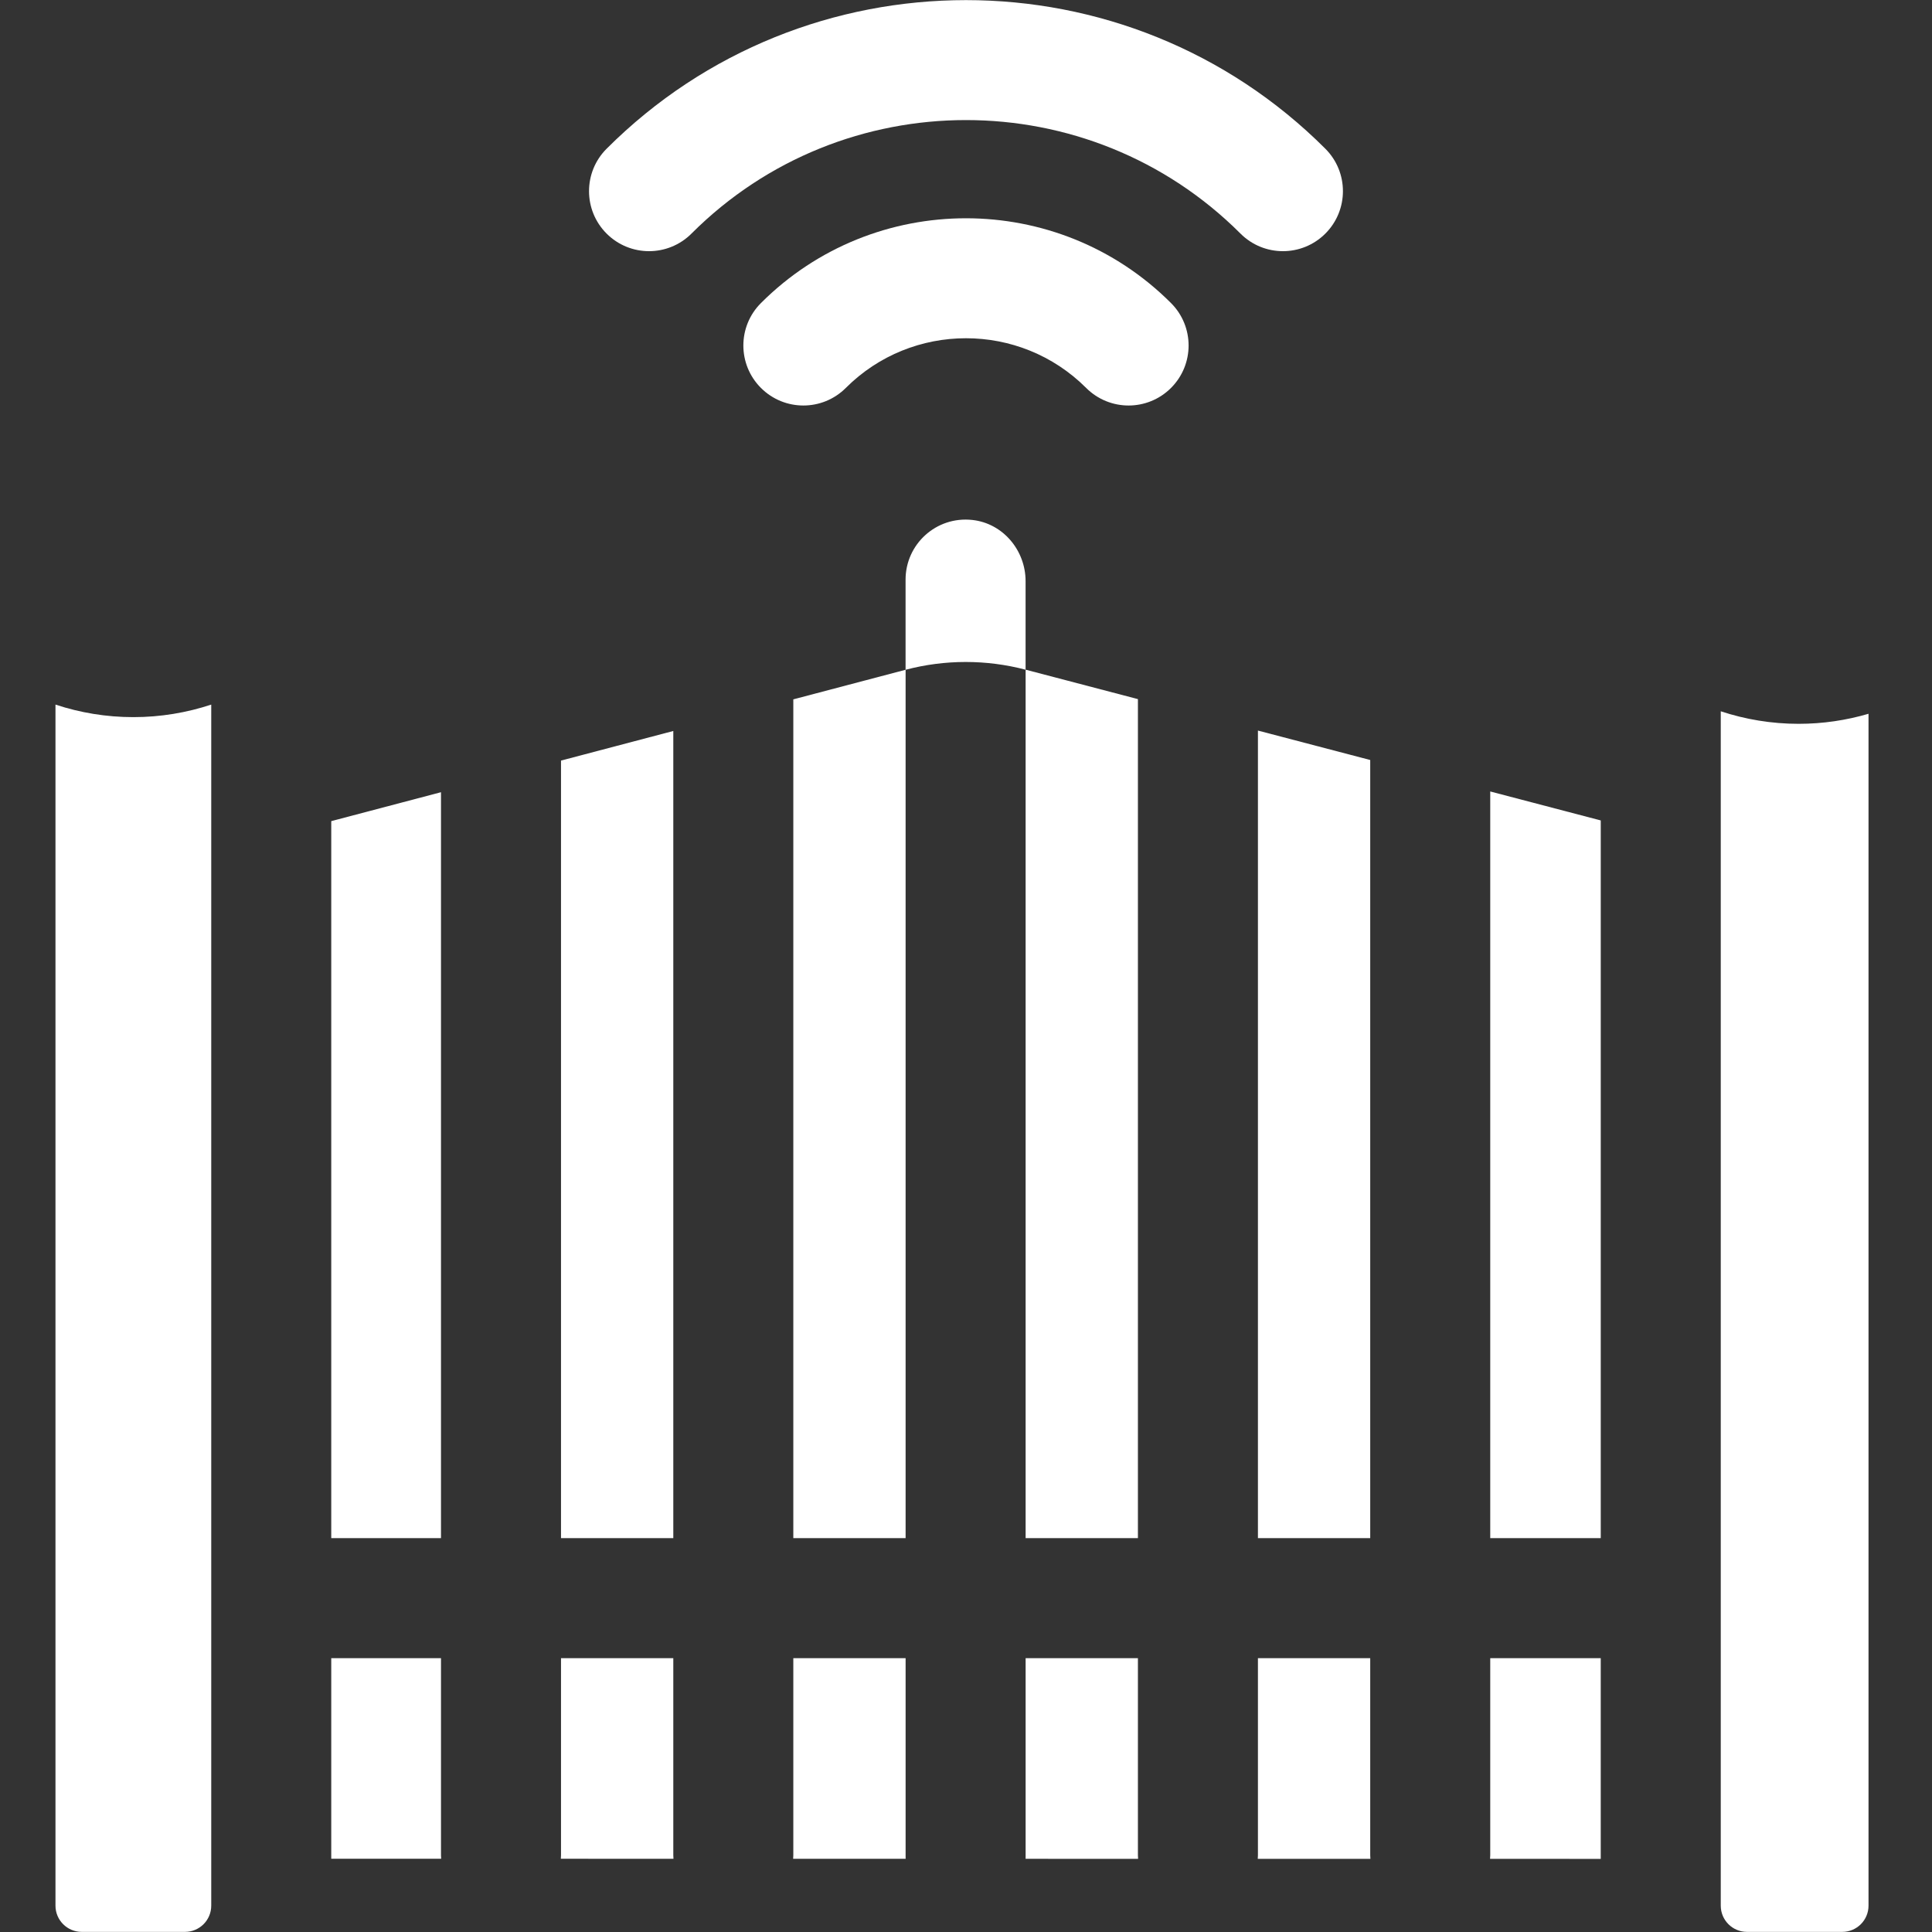
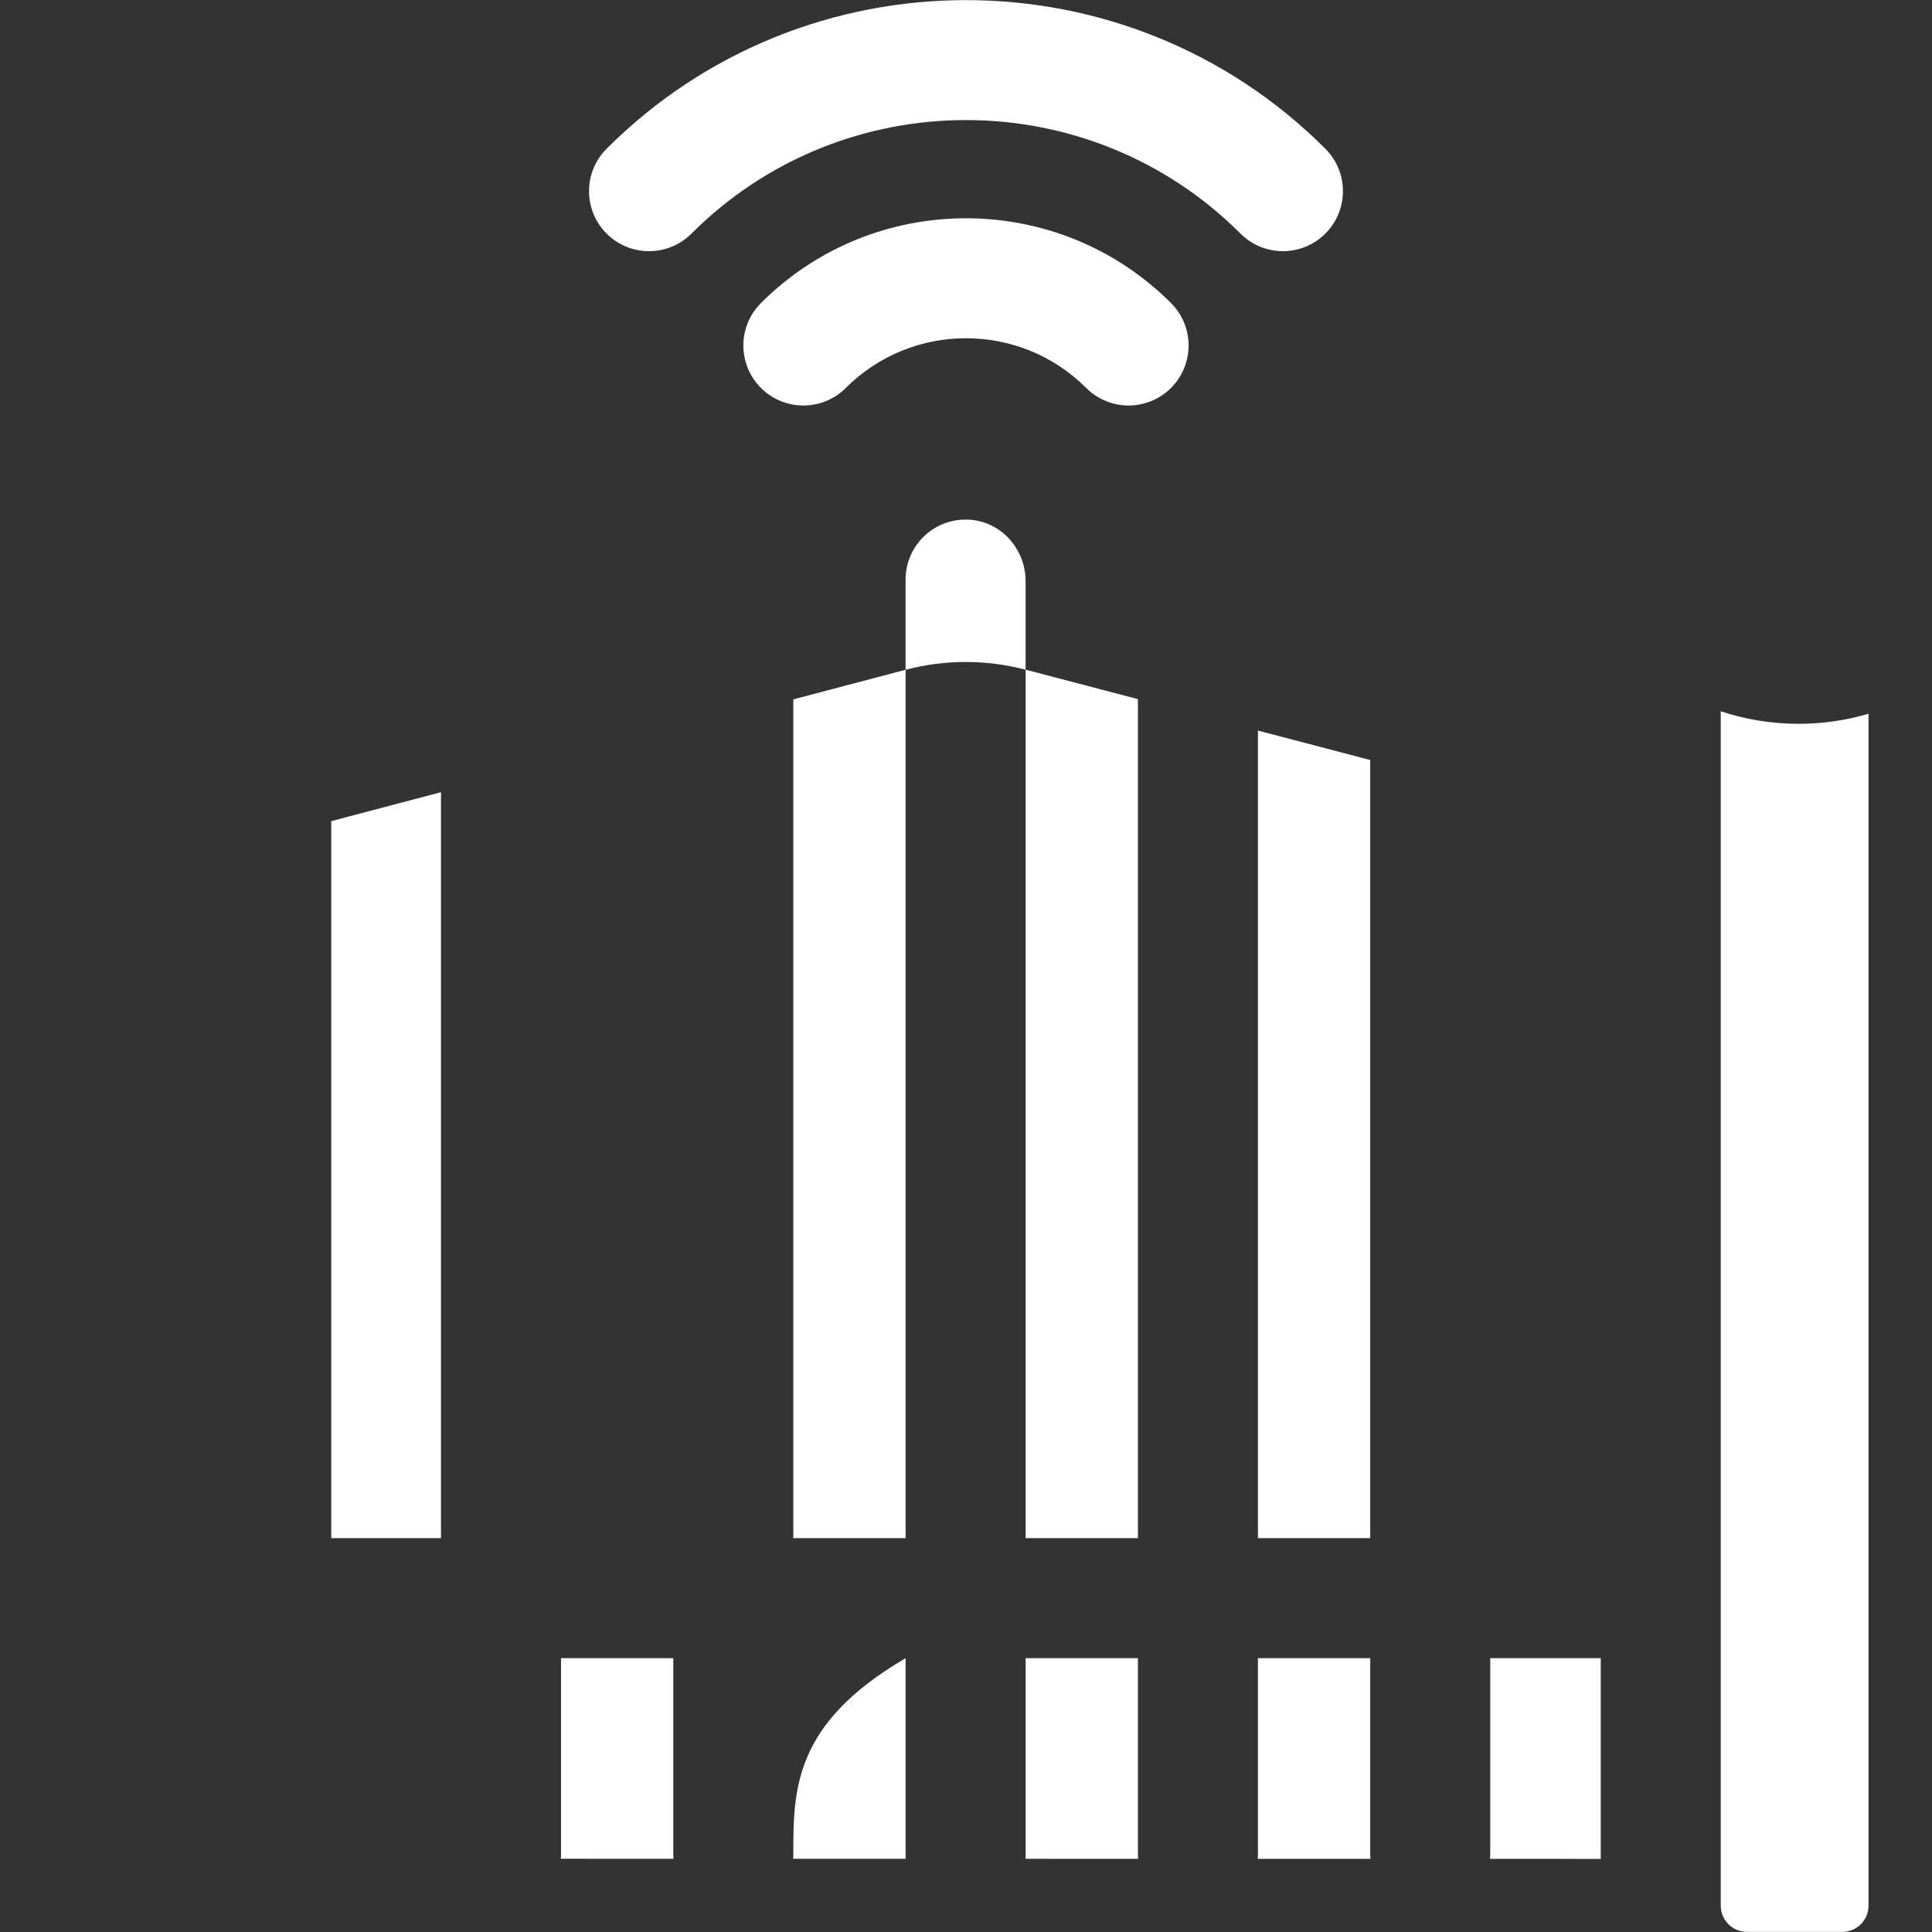
<svg xmlns="http://www.w3.org/2000/svg" viewBox="0 0 512.00 512.00" data-guides="{&quot;vertical&quot;:[],&quot;horizontal&quot;:[]}">
  <rect x="0" y="0" width="512.00" height="512.00" fill="#333333" stroke="none" />
  <defs />
  <path fill="#ffffff" stroke="none" fill-opacity="1" stroke-width="1" stroke-opacity="1" id="tSvga984914bed" title="Path 15" d="M201.657 80.316C195.446 86.526 195.446 96.596 201.657 102.806C207.867 109.016 217.937 109.016 224.147 102.806C241.709 85.247 270.281 85.247 287.842 102.806C290.947 105.911 295.017 107.464 299.087 107.464C303.157 107.464 307.227 105.911 310.332 102.806C316.543 96.596 316.543 86.526 310.332 80.316C280.37 50.353 231.618 50.353 201.657 80.316Z" />
  <path fill="#ffffff" stroke="none" fill-opacity="1" stroke-width="1" stroke-opacity="1" id="tSvg93ae750eb1" title="Path 16" d="M351.232 61.905C357.443 55.695 357.443 45.625 351.232 39.415C298.718 -13.1 213.271 -13.1 160.757 39.415C154.546 45.625 154.546 55.695 160.757 61.905C166.967 68.115 177.037 68.115 183.247 61.905C223.36 21.791 288.629 21.791 328.742 61.905C331.847 65.01 335.917 66.563 339.987 66.563C344.057 66.563 348.126 65.01 351.232 61.905Z" />
  <path fill="#ffffff" stroke="none" fill-opacity="1" stroke-width="1" stroke-opacity="1" id="tSvgcb8b79d1fc" title="Path 17" d="M301.559 185.271C291.64 182.671 281.72 180.071 271.801 177.471C271.801 254.189 271.801 330.907 271.801 407.625C281.72 407.625 291.64 407.625 301.559 407.625C301.559 333.507 301.559 259.389 301.559 185.271" />
  <path fill="#ffffff" stroke="none" fill-opacity="1" stroke-width="1" stroke-opacity="1" id="tSvg8eb0bdd6c4" title="Path 18" d="M116.868 209.943C107.174 212.498 97.48 215.052 87.786 217.607C87.786 280.946 87.786 344.286 87.786 407.625C97.48 407.625 107.174 407.625 116.868 407.625C116.868 341.731 116.868 275.837 116.868 209.943" />
-   <path fill="#ffffff" stroke="none" fill-opacity="1" stroke-width="1" stroke-opacity="1" id="tSvga0e071f869" title="Path 19" d="M178.431 193.718C168.512 196.332 158.593 198.947 148.674 201.561C148.674 270.249 148.674 338.937 148.674 407.625C158.593 407.625 168.512 407.625 178.431 407.625C178.431 336.323 178.431 265.02 178.431 193.718" />
  <ellipse fill="#ffffff" cx="784.835" cy="713.221" rx="34.21" ry="34.211" id="tSvg13d61b5e1e2" title="Ellipse 1" fill-opacity="1" stroke="none" stroke-opacity="1" style="transform: rotate(0deg); transform-origin: 784.835px 713.221px;" />
  <path fill="#ffffff" stroke="none" fill-opacity="1" stroke-width="1" stroke-opacity="1" id="tSvg154316d147f" title="Path 20" d="M456.019 188.499C456.019 294.006 456.019 399.513 456.019 505.02C456.019 508.859 459.131 511.97 462.969 511.97C471.388 511.97 479.807 511.97 488.226 511.97C492.065 511.97 495.176 508.858 495.176 505.02C495.176 399.733 495.176 294.445 495.176 189.158C489.296 190.88 483.086 191.82 476.657 191.82C469.451 191.821 462.518 190.644 456.019 188.499Z" />
  <path fill="#ffffff" stroke="none" fill-opacity="1" stroke-width="1" stroke-opacity="1" id="tSvg189dc03f0ce" title="Path 21" d="M333.365 407.625C343.284 407.625 353.204 407.625 363.123 407.625C363.123 338.886 363.123 270.148 363.123 201.409C353.204 198.809 343.284 196.209 333.365 193.609C333.365 264.948 333.365 336.286 333.365 407.625" />
-   <path fill="#ffffff" stroke="none" fill-opacity="1" stroke-width="1" stroke-opacity="1" id="tSvg2acfd0ca8f" title="Path 22" d="M394.928 407.625C404.69 407.625 414.452 407.625 424.214 407.625C424.214 344.224 424.214 280.824 424.214 217.423C414.452 214.864 404.69 212.306 394.928 209.747C394.928 275.706 394.928 341.666 394.928 407.625" />
  <path fill="#ffffff" stroke="none" fill-opacity="1" stroke-width="1" stroke-opacity="1" id="tSvg6d37b06b45" title="Path 23" d="M178.431 439.431C168.512 439.431 158.593 439.431 148.674 439.431C148.674 456.845 148.674 474.258 148.674 491.672C148.674 491.982 148.645 492.286 148.628 492.591C158.578 492.592 168.528 492.593 178.478 492.594C178.46 492.287 178.431 491.983 178.431 491.671C178.431 474.258 178.431 456.844 178.431 439.431" />
  <path fill="#ffffff" stroke="none" fill-opacity="1" stroke-width="1" stroke-opacity="1" id="tSvg11b3b0ad4b9" title="Path 24" d="M363.123 439.431C353.204 439.431 343.284 439.431 333.365 439.431C333.365 456.845 333.365 474.258 333.365 491.672C333.365 491.989 333.336 492.298 333.318 492.61C343.269 492.611 353.22 492.612 363.171 492.613C363.153 492.3 363.123 491.989 363.123 491.672C363.123 474.258 363.123 456.845 363.123 439.431" />
-   <path fill="#ffffff" stroke="none" fill-opacity="1" stroke-width="1" stroke-opacity="1" id="tSvgdf9b99caf0" title="Path 25" d="M14.702 186.725C14.702 292.823 14.702 398.922 14.702 505.02C14.702 508.859 17.814 511.97 21.652 511.97C30.778 511.97 39.904 511.97 49.03 511.97C52.869 511.97 55.98 508.858 55.98 505.02C55.973 448.688 55.982 246.49 55.98 186.725C49.482 188.87 42.548 190.047 35.341 190.047C28.134 190.047 21.2 188.87 14.702 186.725Z" />
  <path fill="#ffffff" stroke="none" fill-opacity="1" stroke-width="1" stroke-opacity="1" id="tSvg54ee92af8c" title="Path 26" d="M301.559 439.431C291.64 439.431 281.72 439.431 271.801 439.431C271.801 457.056 271.801 474.682 271.801 492.307C271.801 492.408 271.788 492.505 271.786 492.605C281.726 492.606 291.666 492.607 301.606 492.608C301.588 492.297 301.559 491.989 301.559 491.673C301.559 474.259 301.559 456.845 301.559 439.431" />
  <path fill="#ffffff" stroke="none" fill-opacity="1" stroke-width="1" stroke-opacity="1" id="tSvg17563685c4f" title="Path 27" d="M394.928 491.672C394.928 491.991 394.899 492.302 394.88 492.617C404.658 492.618 414.435 492.619 424.213 492.62C424.213 474.89 424.213 457.161 424.213 439.431C414.451 439.431 404.69 439.431 394.928 439.431C394.928 456.845 394.928 474.258 394.928 491.672" />
  <ellipse fill="#ffffff" cx="-58.601" cy="271.806" rx="34.21" ry="34.211" id="tSvg8cc4dd376e" title="Ellipse 2" fill-opacity="1" stroke="none" stroke-opacity="1" style="transform: rotate(0deg); transform-origin: -58.601px 271.806px;" />
-   <path fill="#ffffff" stroke="none" fill-opacity="1" stroke-width="1" stroke-opacity="1" id="tSvg15e1d9a37f8" title="Path 28" d="M239.995 439.431C230.076 439.431 220.156 439.431 210.237 439.431C210.237 456.845 210.237 474.258 210.237 491.672C210.237 491.985 210.208 492.289 210.19 492.598C220.13 492.599 230.07 492.6 240.01 492.601C240.008 492.502 239.995 492.406 239.995 492.307C239.995 474.682 239.995 457.056 239.995 439.431" />
-   <path fill="#ffffff" stroke="none" fill-opacity="1" stroke-width="1" stroke-opacity="1" id="tSvg9278783c5" title="Path 29" d="M116.868 439.431C107.174 439.431 97.48 439.431 87.786 439.431C87.786 457.149 87.786 474.868 87.786 492.586C97.495 492.587 107.205 492.588 116.914 492.589C116.897 492.284 116.868 491.982 116.868 491.673C116.868 474.259 116.868 456.845 116.868 439.431" />
+   <path fill="#ffffff" stroke="none" fill-opacity="1" stroke-width="1" stroke-opacity="1" id="tSvg15e1d9a37f8" title="Path 28" d="M239.995 439.431C210.237 456.845 210.237 474.258 210.237 491.672C210.237 491.985 210.208 492.289 210.19 492.598C220.13 492.599 230.07 492.6 240.01 492.601C240.008 492.502 239.995 492.406 239.995 492.307C239.995 474.682 239.995 457.056 239.995 439.431" />
  <path fill="#ffffff" stroke="none" fill-opacity="1" stroke-width="1" stroke-opacity="1" id="tSvg163d94a56ed" title="Path 30" d="M271.792 177.475C271.792 169.655 271.792 161.836 271.792 154.016C271.792 145.853 265.812 138.691 257.698 137.796C248.105 136.737 239.986 144.22 239.986 153.599C239.986 161.565 239.986 169.53 239.986 177.496C230.07 180.109 220.153 182.723 210.237 185.336C210.237 259.432 210.237 333.529 210.237 407.625C220.156 407.625 230.076 407.625 239.995 407.625C239.995 330.915 239.995 254.205 239.995 177.495C250.415 174.75 261.368 174.743 271.792 177.475Z" />
</svg>